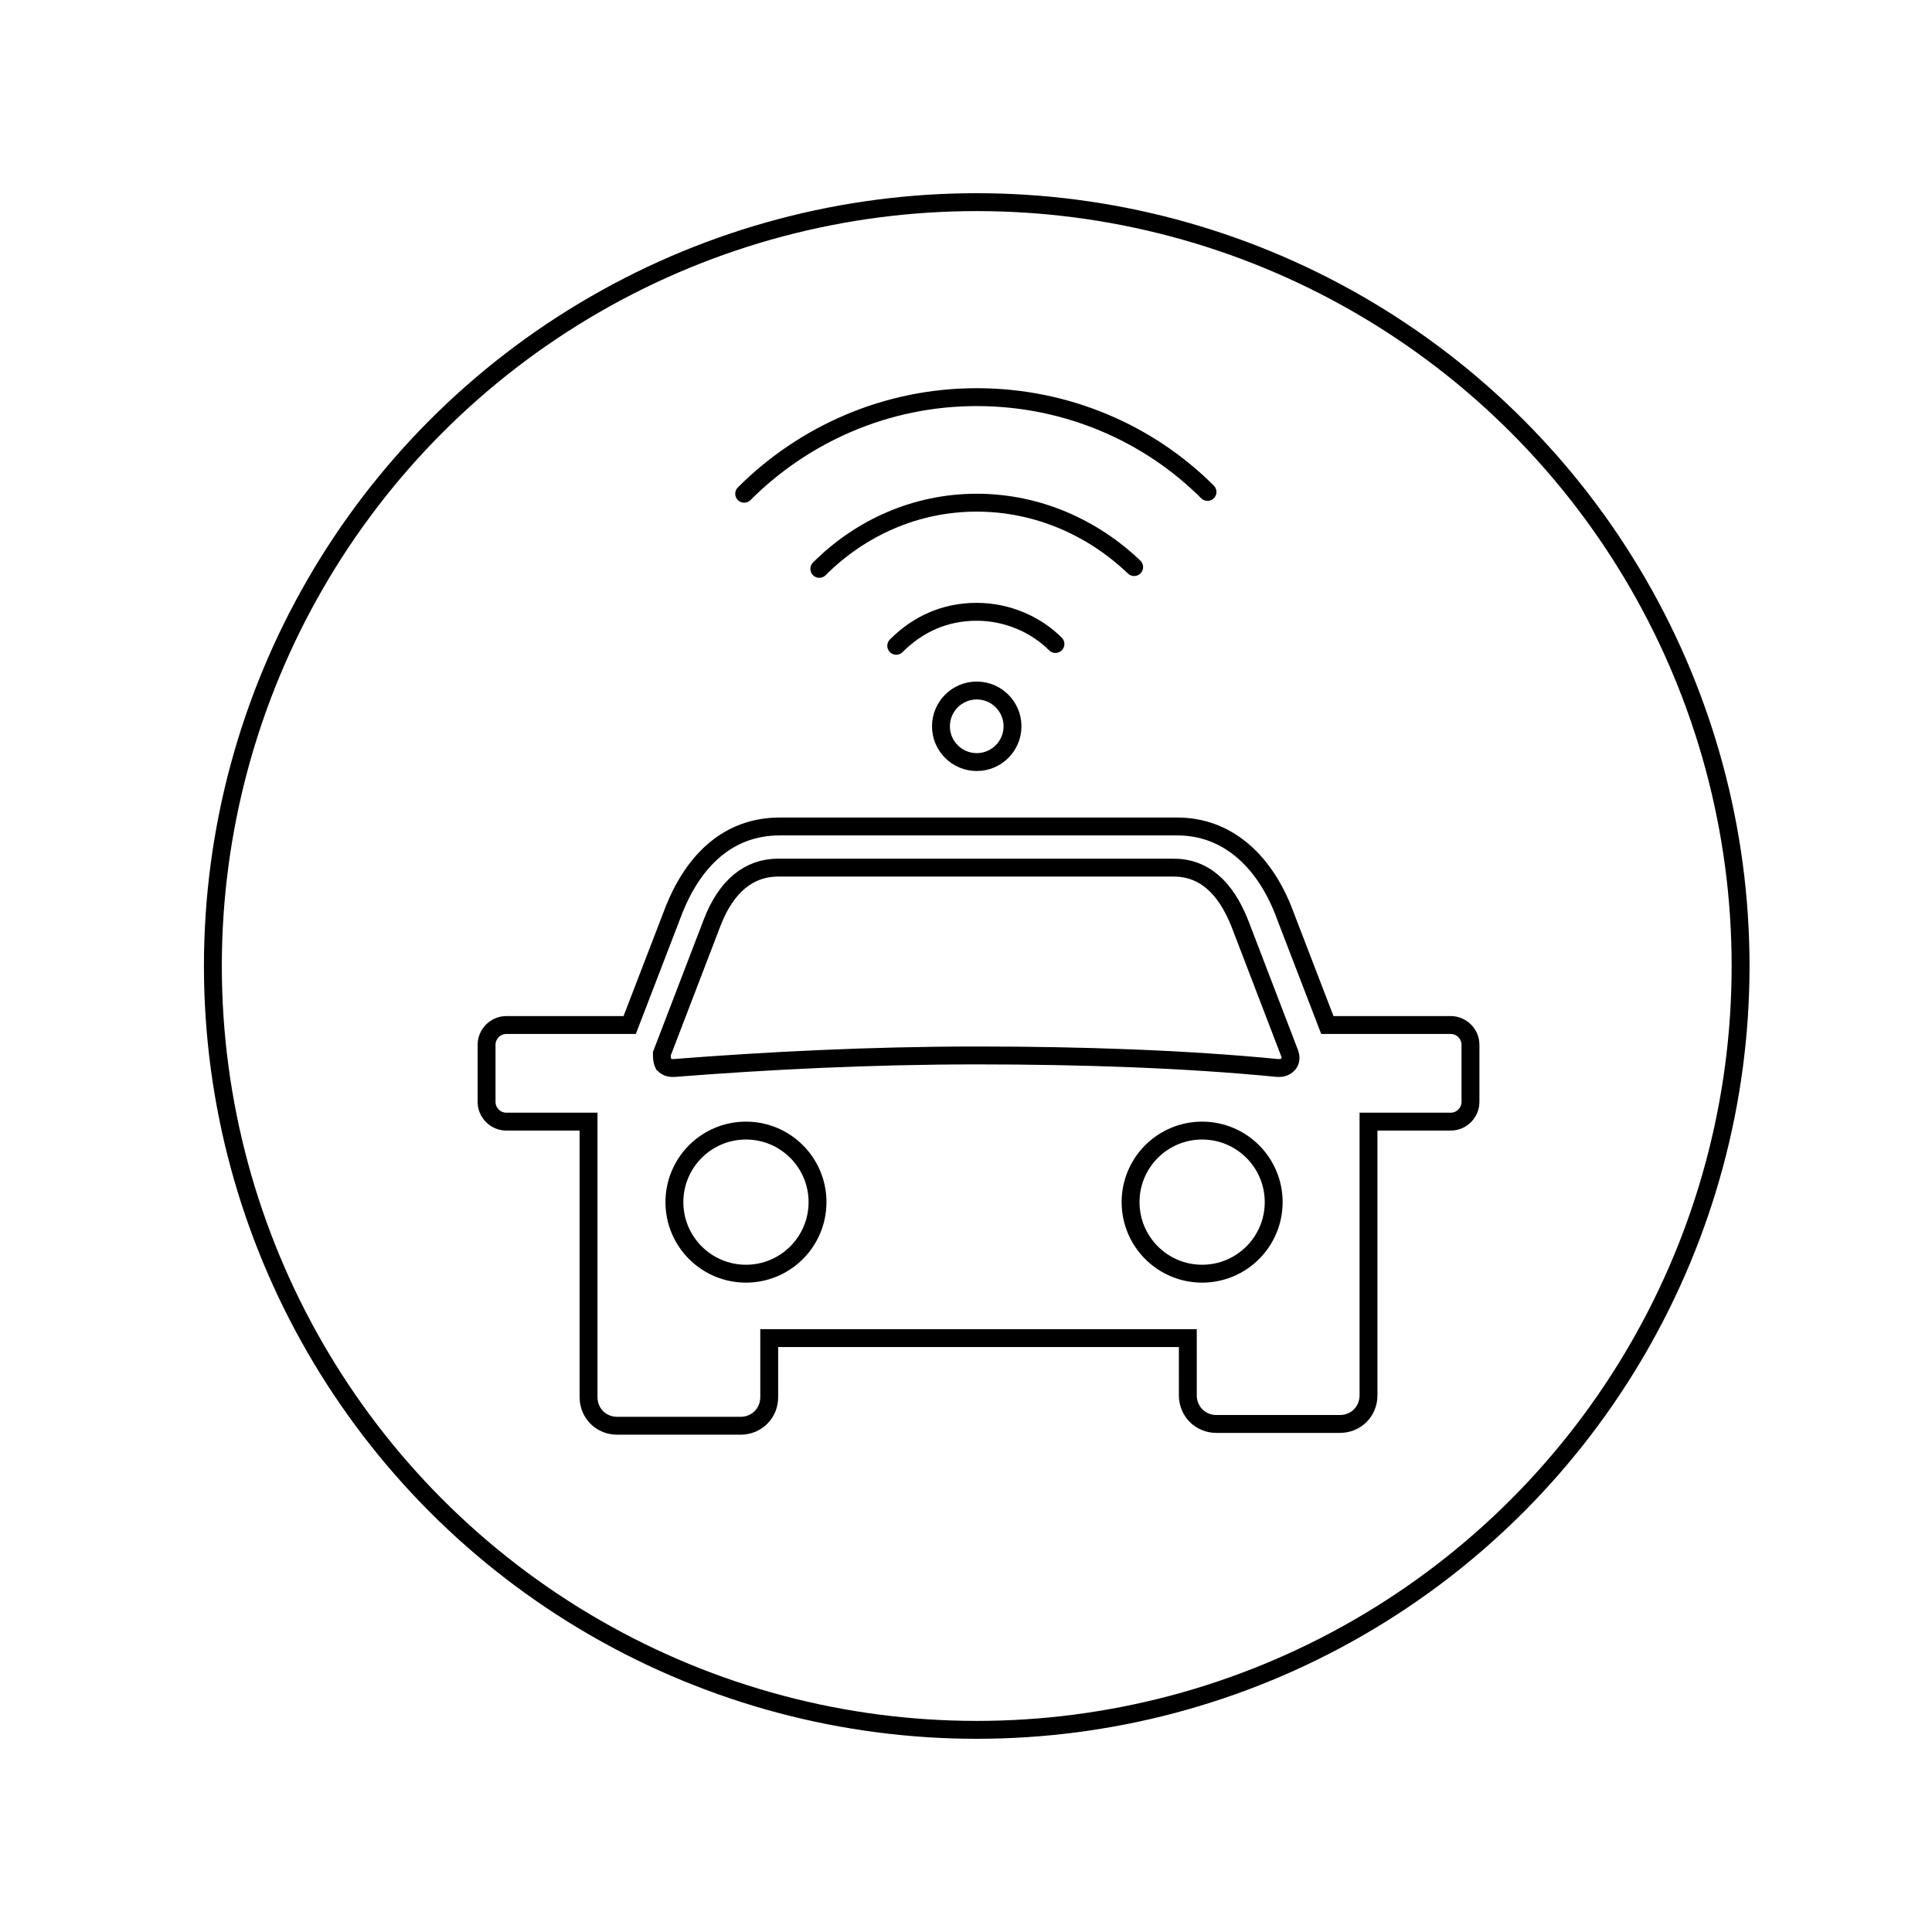
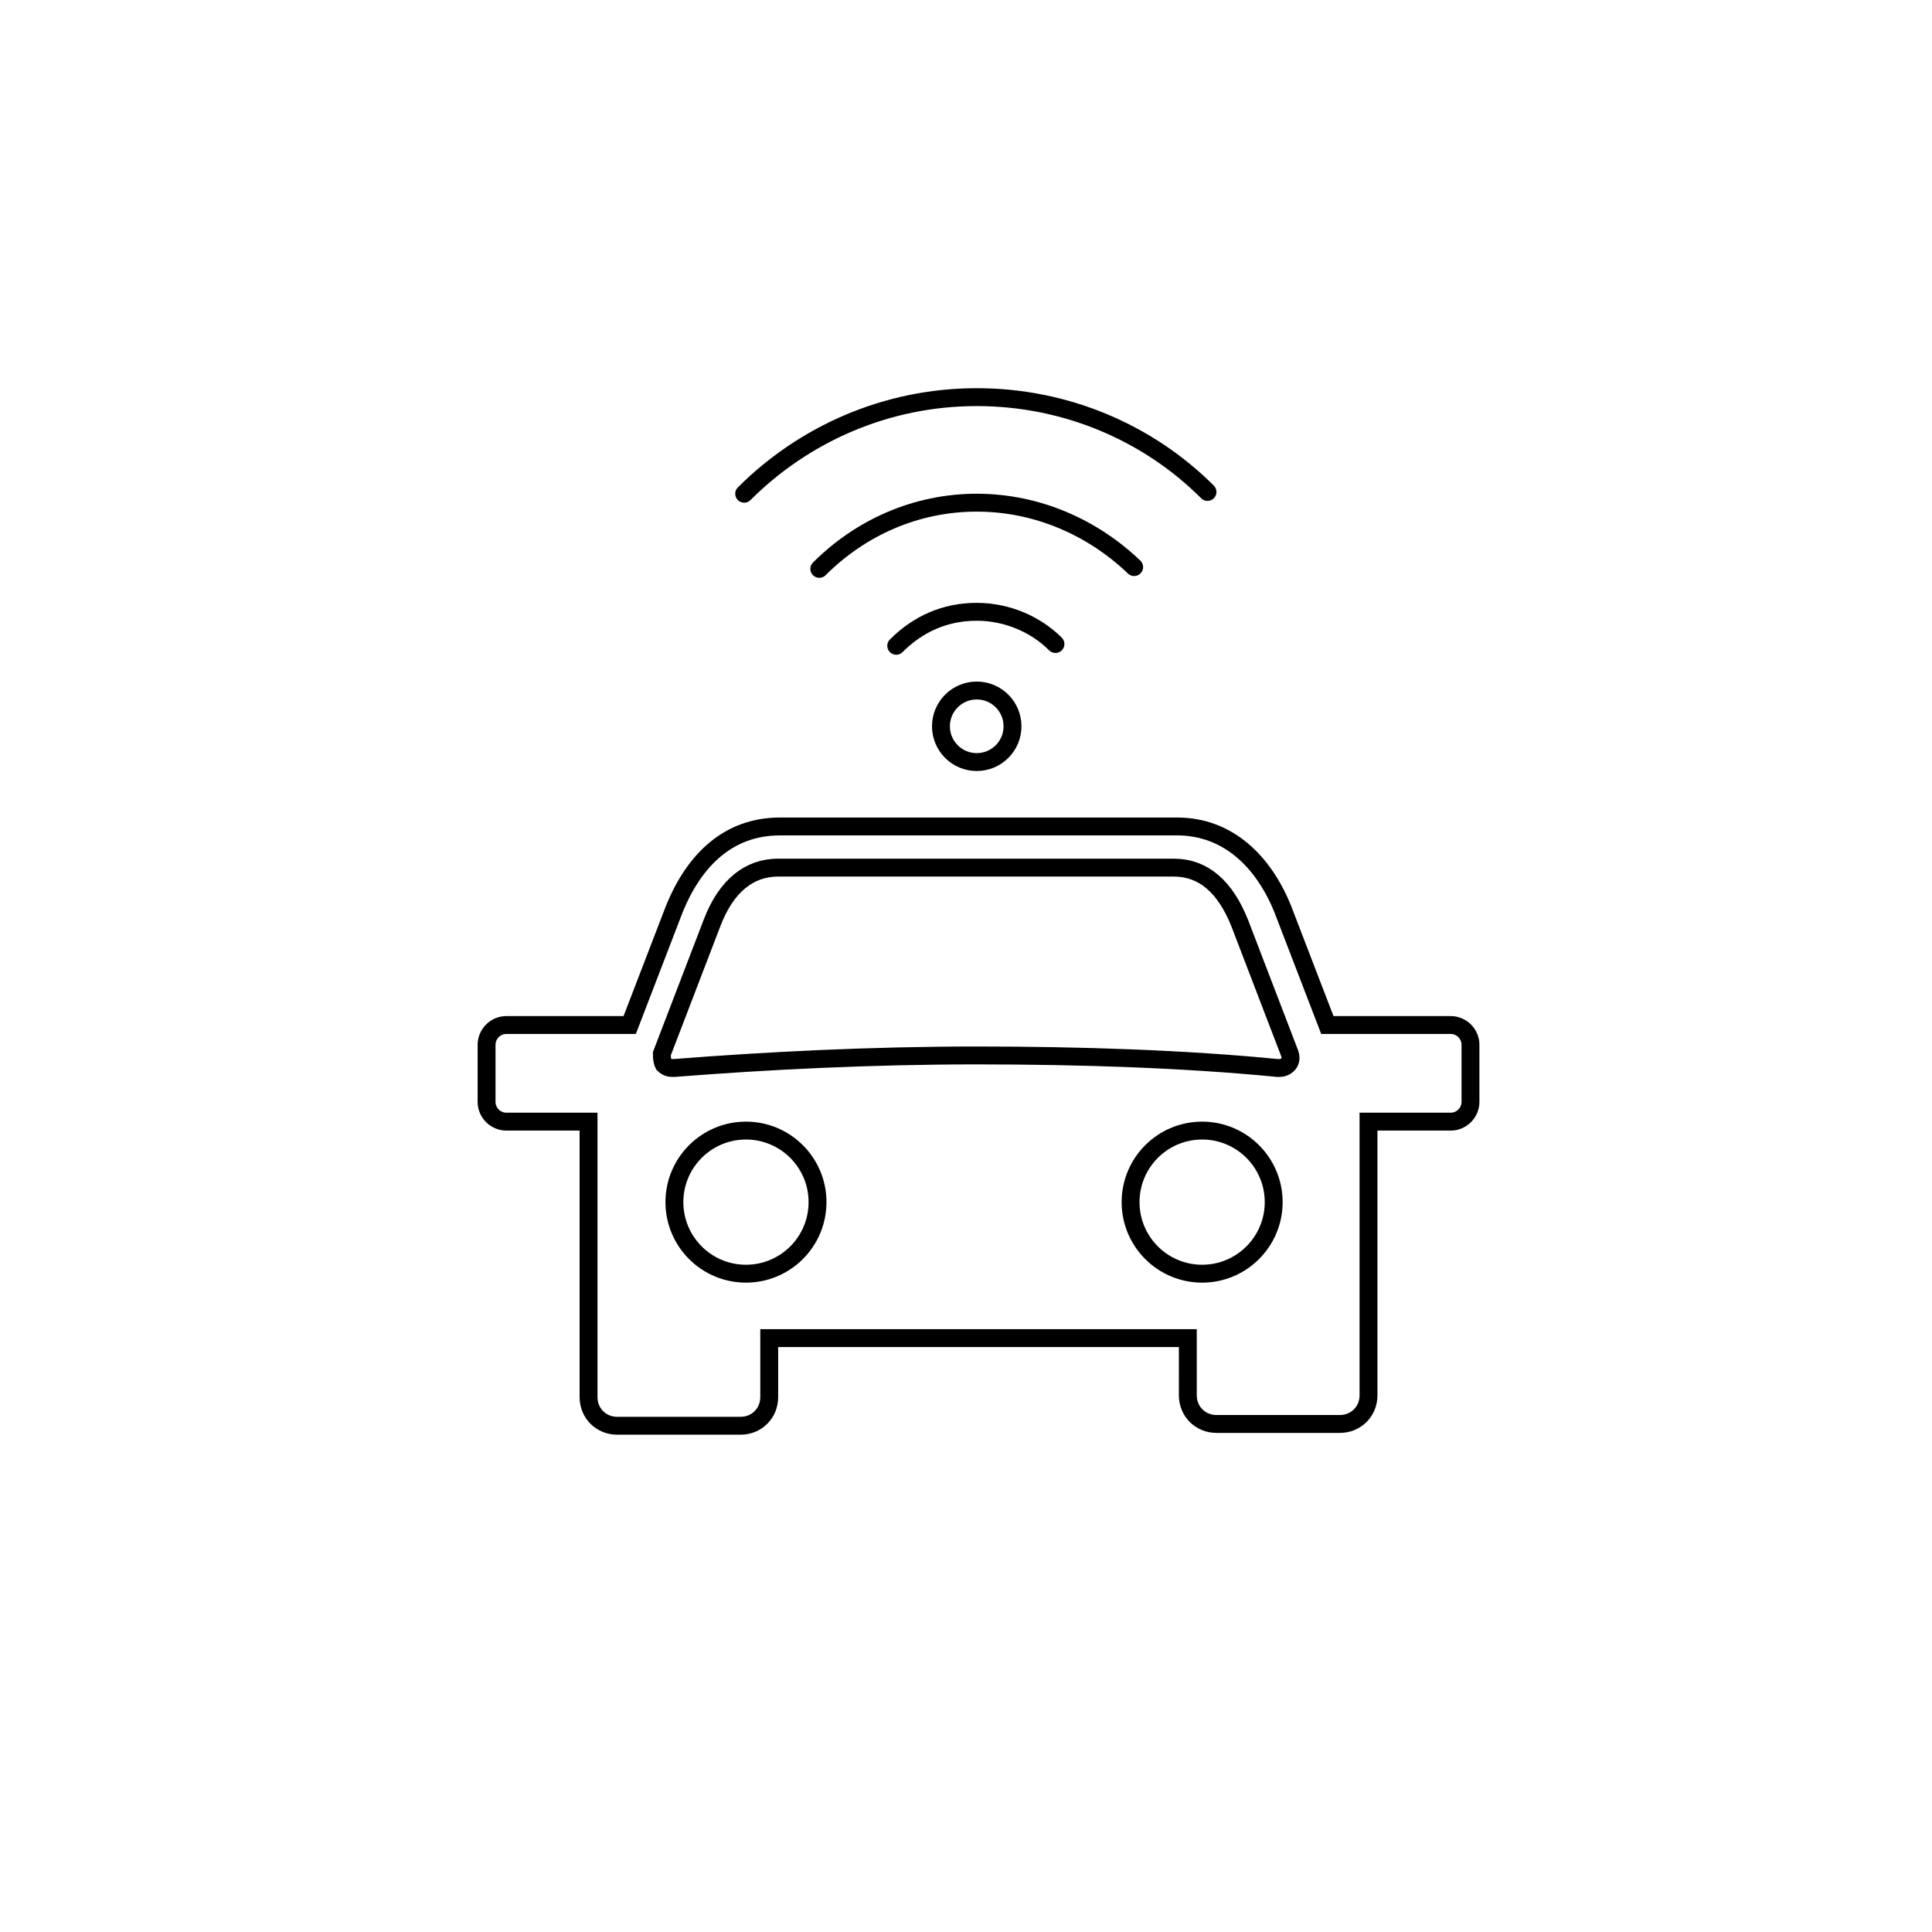
<svg xmlns="http://www.w3.org/2000/svg" version="1.1" id="Layer_1" x="0px" y="0px" viewBox="0 0 108 108" style="enable-background:new 0 0 108 108;" xml:space="preserve">
  <style type="text/css">
	.st0{fill:none;stroke:#000000;stroke-linecap:round;stroke-miterlimit:10;}
	.st1{fill:none;stroke:#000000;stroke-linejoin:round;stroke-miterlimit:10;}
	.st2{fill:none;stroke:#000000;stroke-miterlimit:10;}
</style>
  <g>
    <g>
      <path class="st0" d="M41.6,27.6c3.3-3.3,7.9-5.4,13-5.4c5,0,9.6,2,12.9,5.3" />
      <path class="st0" d="M45.8,31.8c2.3-2.3,5.4-3.7,8.8-3.7c3.4,0,6.5,1.4,8.8,3.6" />
      <path class="st0" d="M50.1,36.1c1.2-1.2,2.7-1.9,4.5-1.9c1.7,0,3.3,0.7,4.4,1.8" />
      <circle class="st0" cx="54.6" cy="40.6" r="2" />
    </g>
-     <circle class="st1" cx="54.6" cy="54" r="42.7" />
    <g>
      <path class="st2" d="M66.2,74.8H43v3.3c0,0.9-0.7,1.6-1.6,1.6h-6.9c-0.9,0-1.6-0.7-1.6-1.6V62.7h-4.6c-0.6,0-1.1-0.5-1.1-1.1v-3.2    c0-0.6,0.5-1.1,1.1-1.1h6.9l2.5-6.5c1.1-2.7,3-4.6,5.9-4.6h11.1h0h11.1c2.8,0,4.8,1.9,5.9,4.6l2.5,6.5h6.9c0.6,0,1.1,0.5,1.1,1.1    v3.2c0,0.6-0.5,1.1-1.1,1.1h-4.6v15.3c0,0.9-0.7,1.6-1.6,1.6h-6.9c-0.9,0-1.6-0.7-1.6-1.6V74.8z" />
      <circle class="st2" cx="41.7" cy="67.2" r="4" />
-       <path class="st2" d="M54.6,59c5.9,0,11.7,0.2,16.8,0.7l0.1,0c0.1,0,0.3,0,0.5-0.2c0.1-0.1,0.2-0.3,0.1-0.6l-2.8-7.3    c-0.8-2-2-3.1-3.7-3.1H43.5c-1.6,0-2.9,1-3.7,3.1L37,58.9c0,0.2,0,0.4,0.1,0.6c0.2,0.2,0.4,0.2,0.5,0.2l0.1,0    C42.8,59.3,48.6,59,54.6,59z" />
+       <path class="st2" d="M54.6,59c5.9,0,11.7,0.2,16.8,0.7l0.1,0c0.1,0,0.3,0,0.5-0.2c0.1-0.1,0.2-0.3,0.1-0.6l-2.8-7.3    c-0.8-2-2-3.1-3.7-3.1H43.5c-1.6,0-2.9,1-3.7,3.1L37,58.9c0,0.2,0,0.4,0.1,0.6c0.2,0.2,0.4,0.2,0.5,0.2l0.1,0    C42.8,59.3,48.6,59,54.6,59" />
      <circle class="st2" cx="67.2" cy="67.2" r="4" />
    </g>
  </g>
</svg>